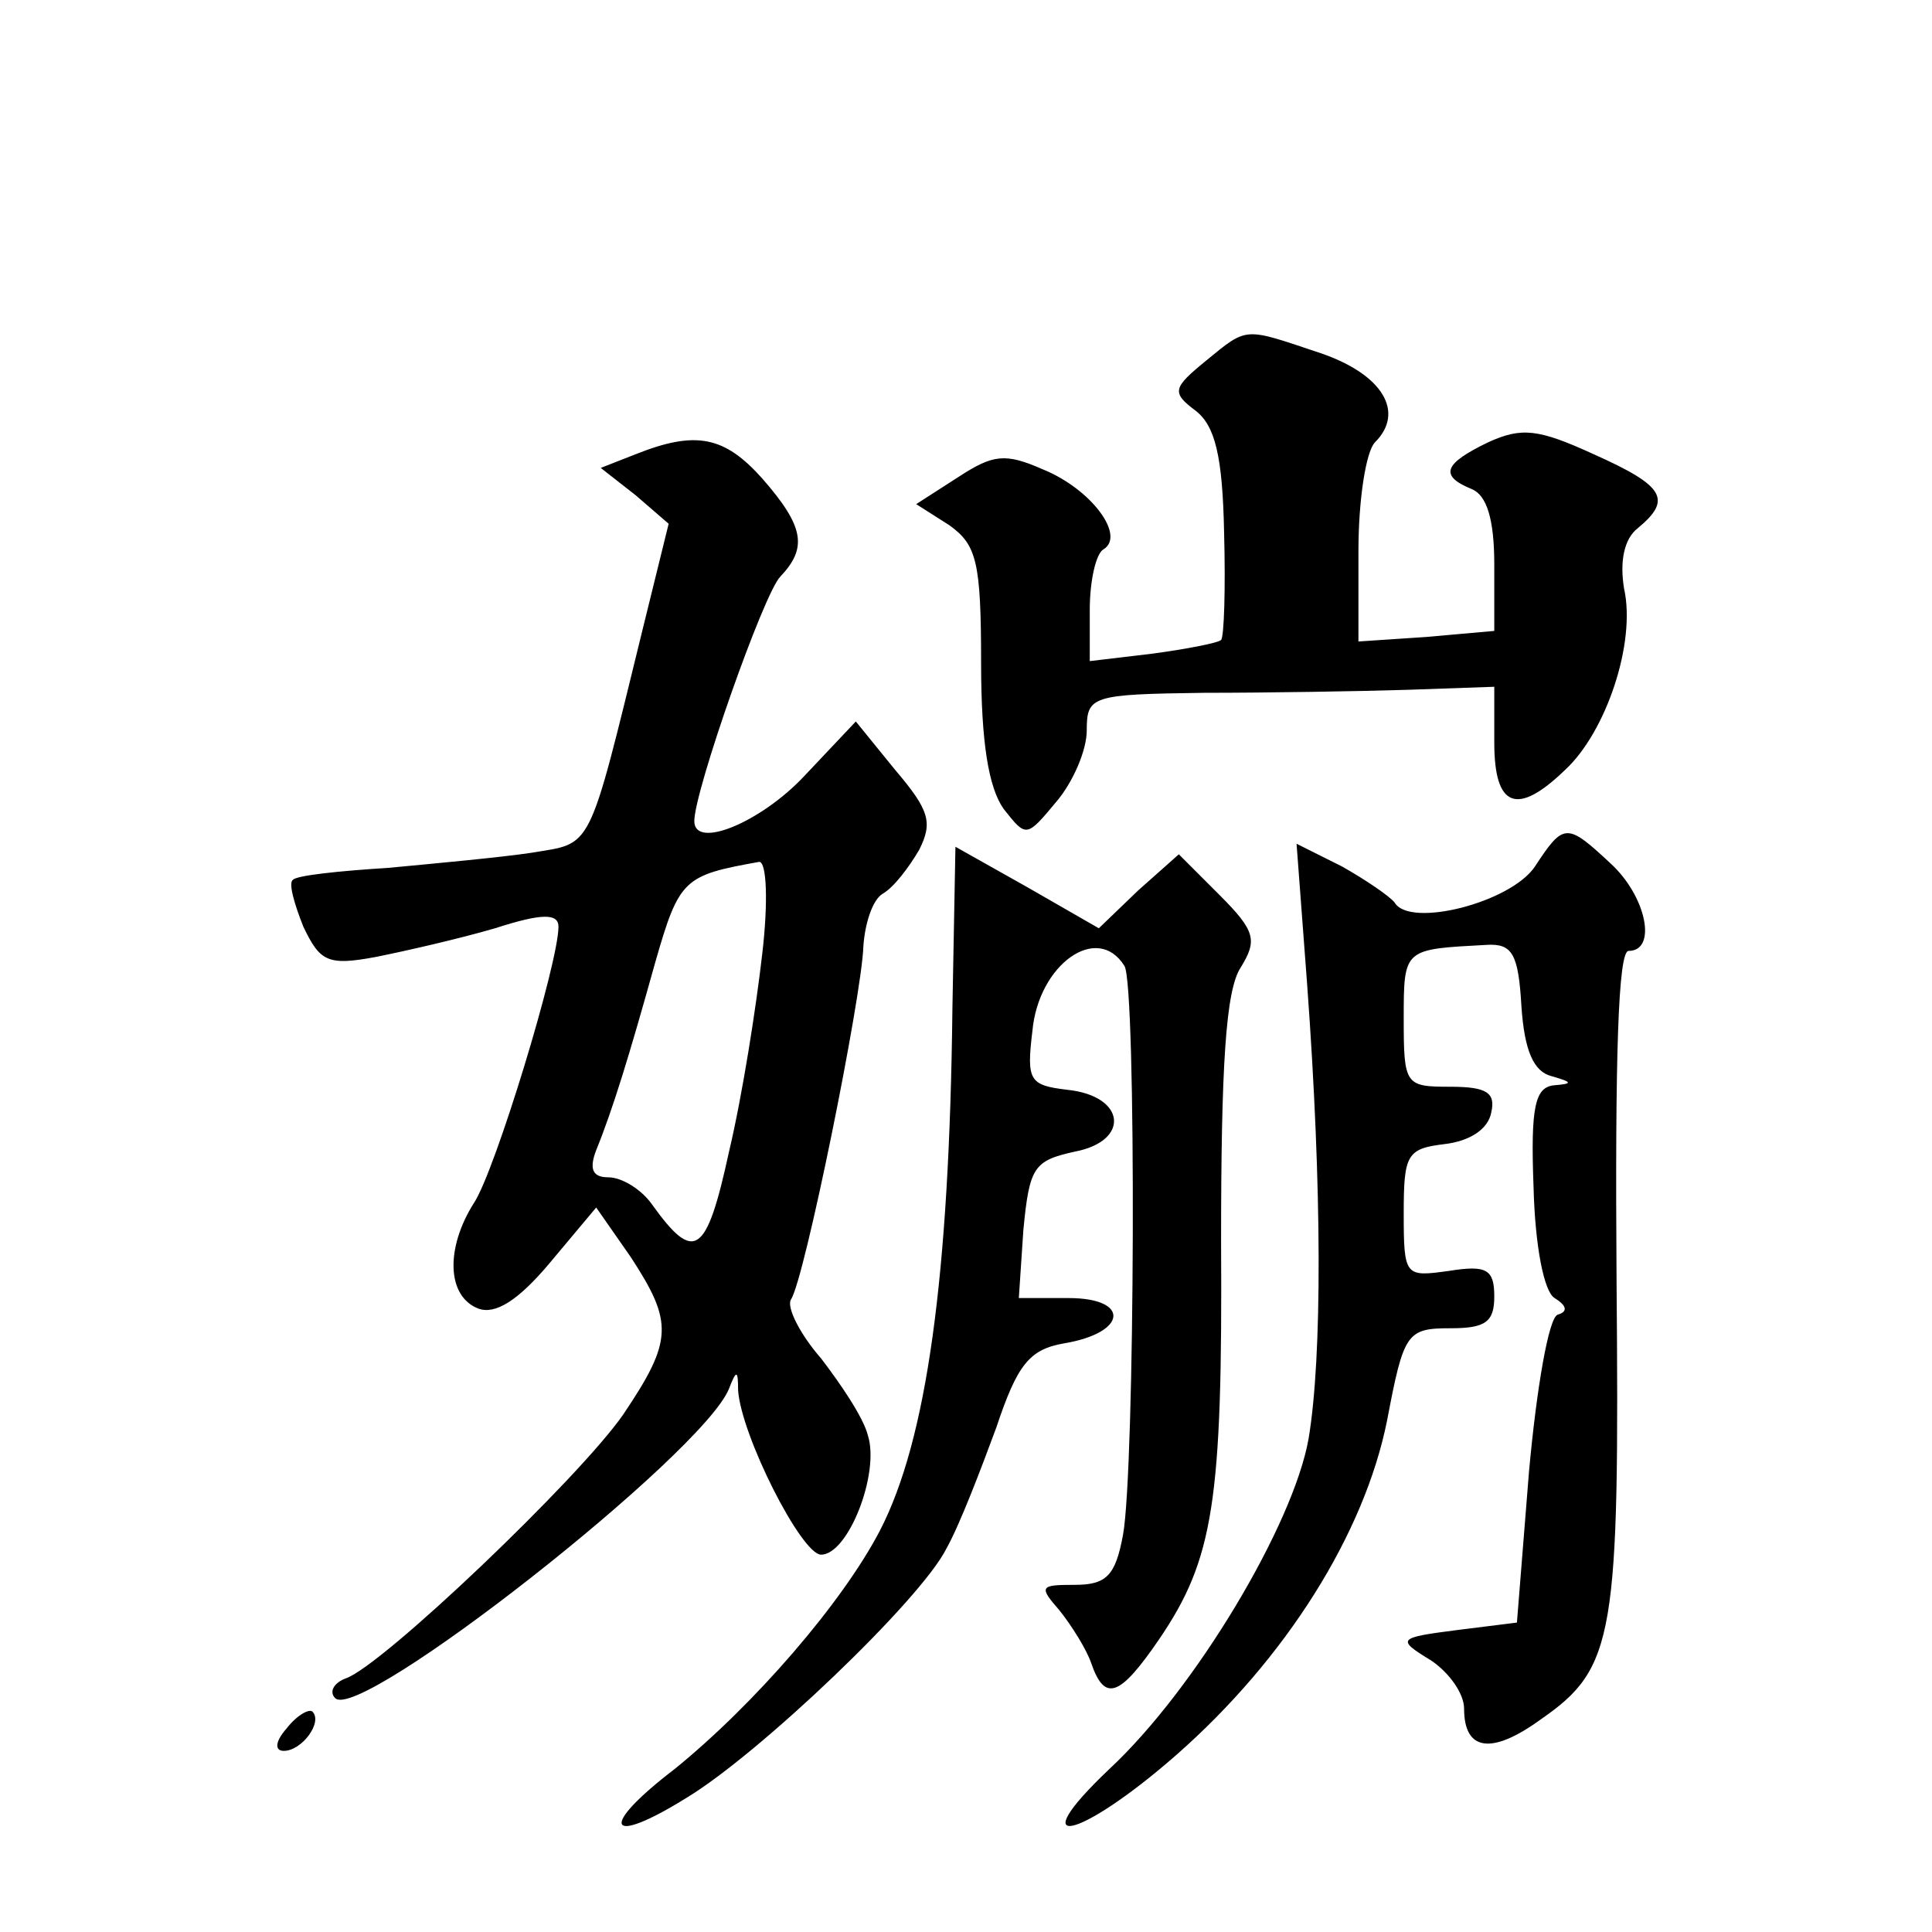
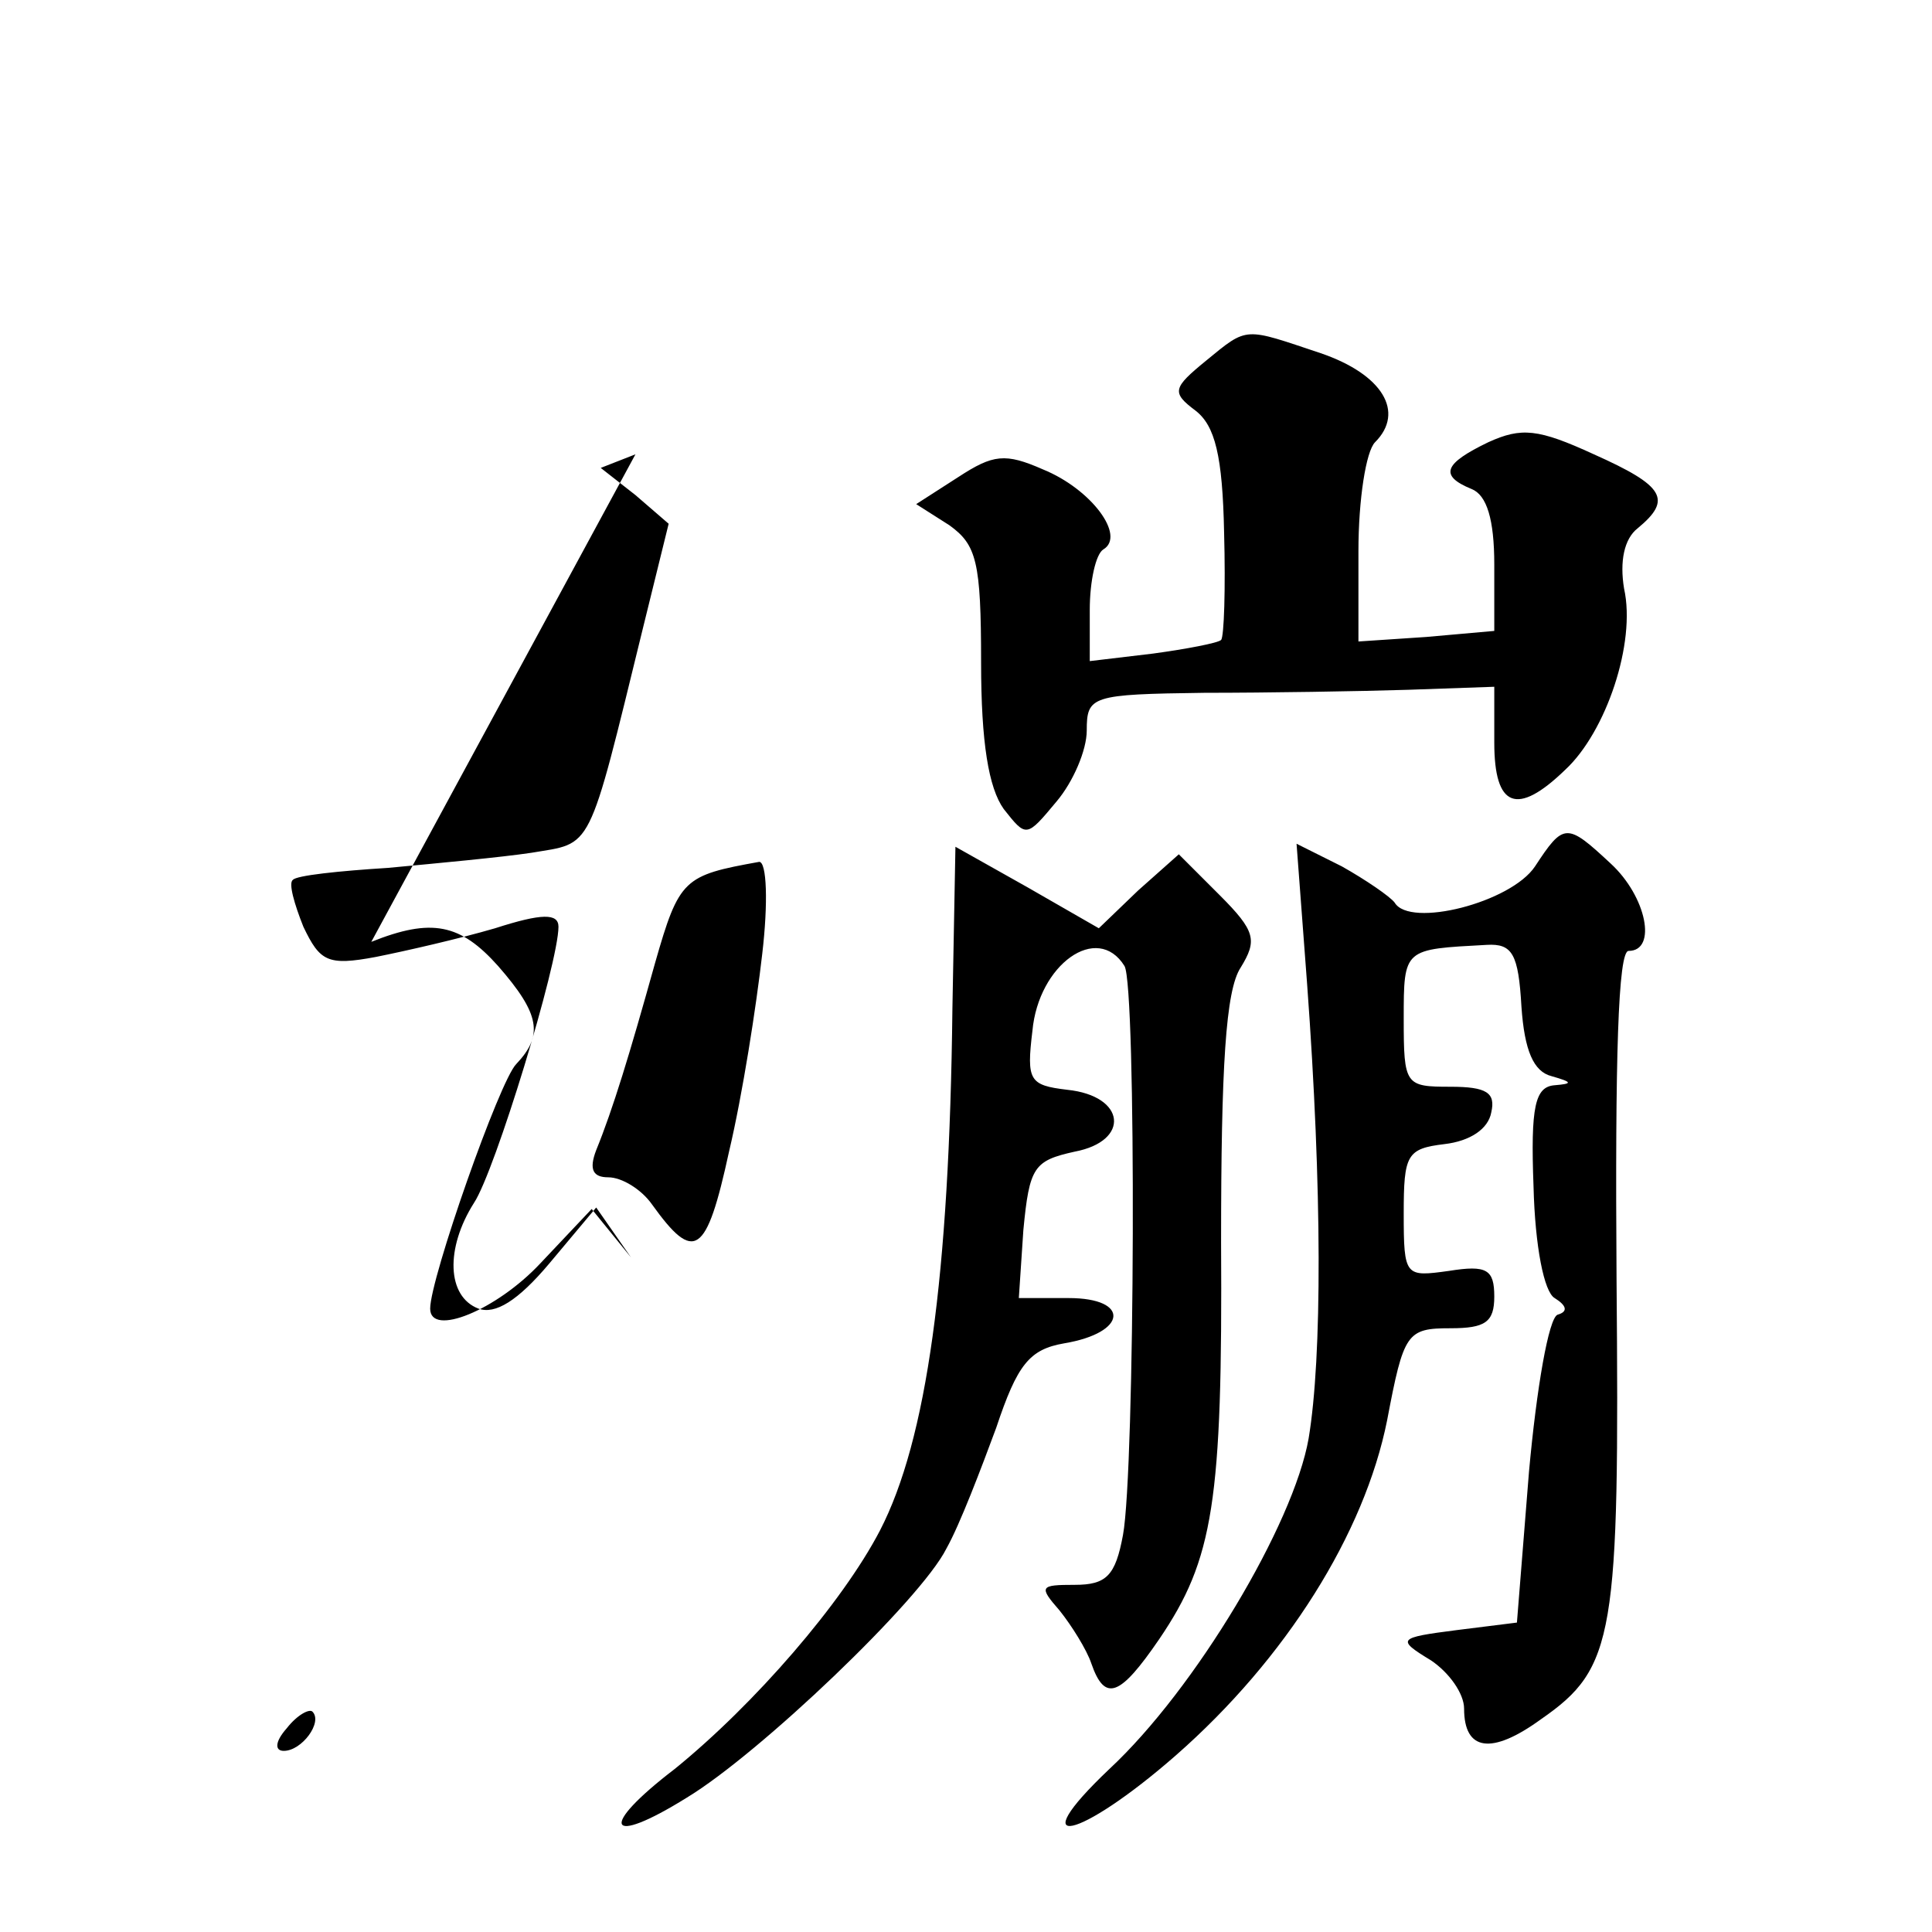
<svg xmlns="http://www.w3.org/2000/svg" version="1.0" width="128pt" height="128pt" viewBox="0 0 128 128" preserveAspectRatio="xMidYMid meet">
  <g transform="translate(0,128) scale(0.1,-0.1)" fill="#0" stroke="none">
-     <path d="M799 1041 c-22 -18 -23 -21 -7 -33 13 -10 18 -30 19 -81 1 -37 0 -69 -2 -71 -2 -2 -23 -6 -45 -9 l-42 -5 0 34 c0 19 4 37 9 40 15 9 -8 40 -40 53 -25 11 -33 10 -56 -5 l-28 -18 22 -14 c18 -13 21 -24 21 -91 0 -53 5 -83 15 -97 15 -19 15 -19 35 5 11 13 20 34 20 47 0 23 3 24 78 25 42 0 103 1 135 2 l57 2 0 -37 c0 -43 15 -49 47 -18 27 25 47 84 39 120 -3 18 0 33 9 40 23 19 18 28 -29 49 -37 17 -48 18 -70 8 -29 -14 -33 -22 -11 -31 10 -4 15 -20 15 -50 l0 -44 -45 -4 -45 -3 0 60 c0 34 5 66 11 72 20 20 5 45 -36 59 -51 17 -48 18 -76 -5z M421 979 l-23 -9 23 -18 22 -19 -17 -69 c-37 -151 -33 -142 -74 -149 -20 -3 -63 -7 -95 -10 -32 -2 -61 -5 -63 -8 -3 -2 1 -16 7 -31 11 -23 16 -26 48 -20 20 4 55 12 79 19 31 10 42 10 42 1 0 -24 -42 -162 -56 -183 -19 -30 -18 -62 3 -70 11 -4 26 5 47 30 l31 37 23 -33 c28 -43 28 -55 -5 -104 -29 -42 -160 -167 -184 -175 -8 -3 -11 -9 -7 -13 16 -17 244 162 261 205 5 13 6 12 6 -1 2 -30 42 -109 55 -109 18 0 39 54 31 79 -3 12 -18 34 -31 51 -14 16 -23 34 -20 39 9 13 47 201 48 234 1 15 6 31 13 35 7 4 17 17 24 29 9 18 7 26 -16 53 l-26 32 -34 -36 c-29 -31 -73 -49 -73 -30 0 20 46 151 57 162 18 19 16 33 -12 65 -25 28 -44 32 -84 16z m84 -331 c-4 -35 -13 -93 -22 -131 -15 -69 -23 -74 -51 -35 -7 10 -20 18 -29 18 -10 0 -13 5 -8 18 11 27 22 63 39 124 16 56 19 58 69 67 5 0 6 -27 2 -61z M1017 706 c-16 -24 -83 -41 -93 -24 -3 4 -19 15 -35 24 l-30 15 7 -93 c10 -136 10 -247 1 -301 -10 -57 -75 -166 -132 -219 -59 -56 -20 -47 44 9 73 64 125 147 140 222 11 58 13 61 42 61 23 0 29 4 29 21 0 18 -5 21 -30 17 -29 -4 -30 -4 -30 38 0 39 2 43 27 46 17 2 29 10 31 21 3 13 -3 17 -27 17 -30 0 -31 1 -31 45 0 47 0 46 55 49 17 1 21 -6 23 -41 2 -29 8 -43 20 -46 14 -4 14 -5 2 -6 -13 -1 -16 -14 -14 -67 1 -40 7 -70 14 -74 8 -5 9 -9 2 -11 -6 -2 -14 -49 -19 -104 l-8 -100 -40 -5 c-39 -5 -40 -6 -17 -20 12 -8 22 -22 22 -32 0 -28 18 -31 51 -7 49 34 52 55 50 292 -1 146 1 217 8 217 19 0 12 36 -12 58 -29 27 -31 27 -50 -2z M631 612 c-2 -178 -17 -286 -48 -346 -25 -48 -83 -115 -136 -158 -51 -39 -45 -52 8 -19 48 29 155 131 172 165 9 16 23 53 33 80 14 42 22 52 45 56 42 7 44 30 3 30 l-33 0 3 45 c4 42 7 46 34 52 37 7 34 37 -5 41 -25 3 -27 6 -23 39 4 44 43 72 61 43 8 -13 7 -334 -1 -377 -5 -27 -11 -33 -32 -33 -23 0 -24 -1 -10 -17 8 -10 18 -26 21 -35 9 -26 19 -22 45 16 36 53 42 91 41 263 0 116 3 167 13 182 11 18 10 24 -14 48 l-27 27 -27 -24 -26 -25 -47 27 -48 27 -2 -107z M190 135 c-8 -9 -8 -15 -2 -15 12 0 26 19 19 26 -2 2 -10 -2 -17 -11z" />
+     <path d="M799 1041 c-22 -18 -23 -21 -7 -33 13 -10 18 -30 19 -81 1 -37 0 -69 -2 -71 -2 -2 -23 -6 -45 -9 l-42 -5 0 34 c0 19 4 37 9 40 15 9 -8 40 -40 53 -25 11 -33 10 -56 -5 l-28 -18 22 -14 c18 -13 21 -24 21 -91 0 -53 5 -83 15 -97 15 -19 15 -19 35 5 11 13 20 34 20 47 0 23 3 24 78 25 42 0 103 1 135 2 l57 2 0 -37 c0 -43 15 -49 47 -18 27 25 47 84 39 120 -3 18 0 33 9 40 23 19 18 28 -29 49 -37 17 -48 18 -70 8 -29 -14 -33 -22 -11 -31 10 -4 15 -20 15 -50 l0 -44 -45 -4 -45 -3 0 60 c0 34 5 66 11 72 20 20 5 45 -36 59 -51 17 -48 18 -76 -5z M421 979 l-23 -9 23 -18 22 -19 -17 -69 c-37 -151 -33 -142 -74 -149 -20 -3 -63 -7 -95 -10 -32 -2 -61 -5 -63 -8 -3 -2 1 -16 7 -31 11 -23 16 -26 48 -20 20 4 55 12 79 19 31 10 42 10 42 1 0 -24 -42 -162 -56 -183 -19 -30 -18 -62 3 -70 11 -4 26 5 47 30 l31 37 23 -33 l-26 32 -34 -36 c-29 -31 -73 -49 -73 -30 0 20 46 151 57 162 18 19 16 33 -12 65 -25 28 -44 32 -84 16z m84 -331 c-4 -35 -13 -93 -22 -131 -15 -69 -23 -74 -51 -35 -7 10 -20 18 -29 18 -10 0 -13 5 -8 18 11 27 22 63 39 124 16 56 19 58 69 67 5 0 6 -27 2 -61z M1017 706 c-16 -24 -83 -41 -93 -24 -3 4 -19 15 -35 24 l-30 15 7 -93 c10 -136 10 -247 1 -301 -10 -57 -75 -166 -132 -219 -59 -56 -20 -47 44 9 73 64 125 147 140 222 11 58 13 61 42 61 23 0 29 4 29 21 0 18 -5 21 -30 17 -29 -4 -30 -4 -30 38 0 39 2 43 27 46 17 2 29 10 31 21 3 13 -3 17 -27 17 -30 0 -31 1 -31 45 0 47 0 46 55 49 17 1 21 -6 23 -41 2 -29 8 -43 20 -46 14 -4 14 -5 2 -6 -13 -1 -16 -14 -14 -67 1 -40 7 -70 14 -74 8 -5 9 -9 2 -11 -6 -2 -14 -49 -19 -104 l-8 -100 -40 -5 c-39 -5 -40 -6 -17 -20 12 -8 22 -22 22 -32 0 -28 18 -31 51 -7 49 34 52 55 50 292 -1 146 1 217 8 217 19 0 12 36 -12 58 -29 27 -31 27 -50 -2z M631 612 c-2 -178 -17 -286 -48 -346 -25 -48 -83 -115 -136 -158 -51 -39 -45 -52 8 -19 48 29 155 131 172 165 9 16 23 53 33 80 14 42 22 52 45 56 42 7 44 30 3 30 l-33 0 3 45 c4 42 7 46 34 52 37 7 34 37 -5 41 -25 3 -27 6 -23 39 4 44 43 72 61 43 8 -13 7 -334 -1 -377 -5 -27 -11 -33 -32 -33 -23 0 -24 -1 -10 -17 8 -10 18 -26 21 -35 9 -26 19 -22 45 16 36 53 42 91 41 263 0 116 3 167 13 182 11 18 10 24 -14 48 l-27 27 -27 -24 -26 -25 -47 27 -48 27 -2 -107z M190 135 c-8 -9 -8 -15 -2 -15 12 0 26 19 19 26 -2 2 -10 -2 -17 -11z" />
  </g>
</svg>